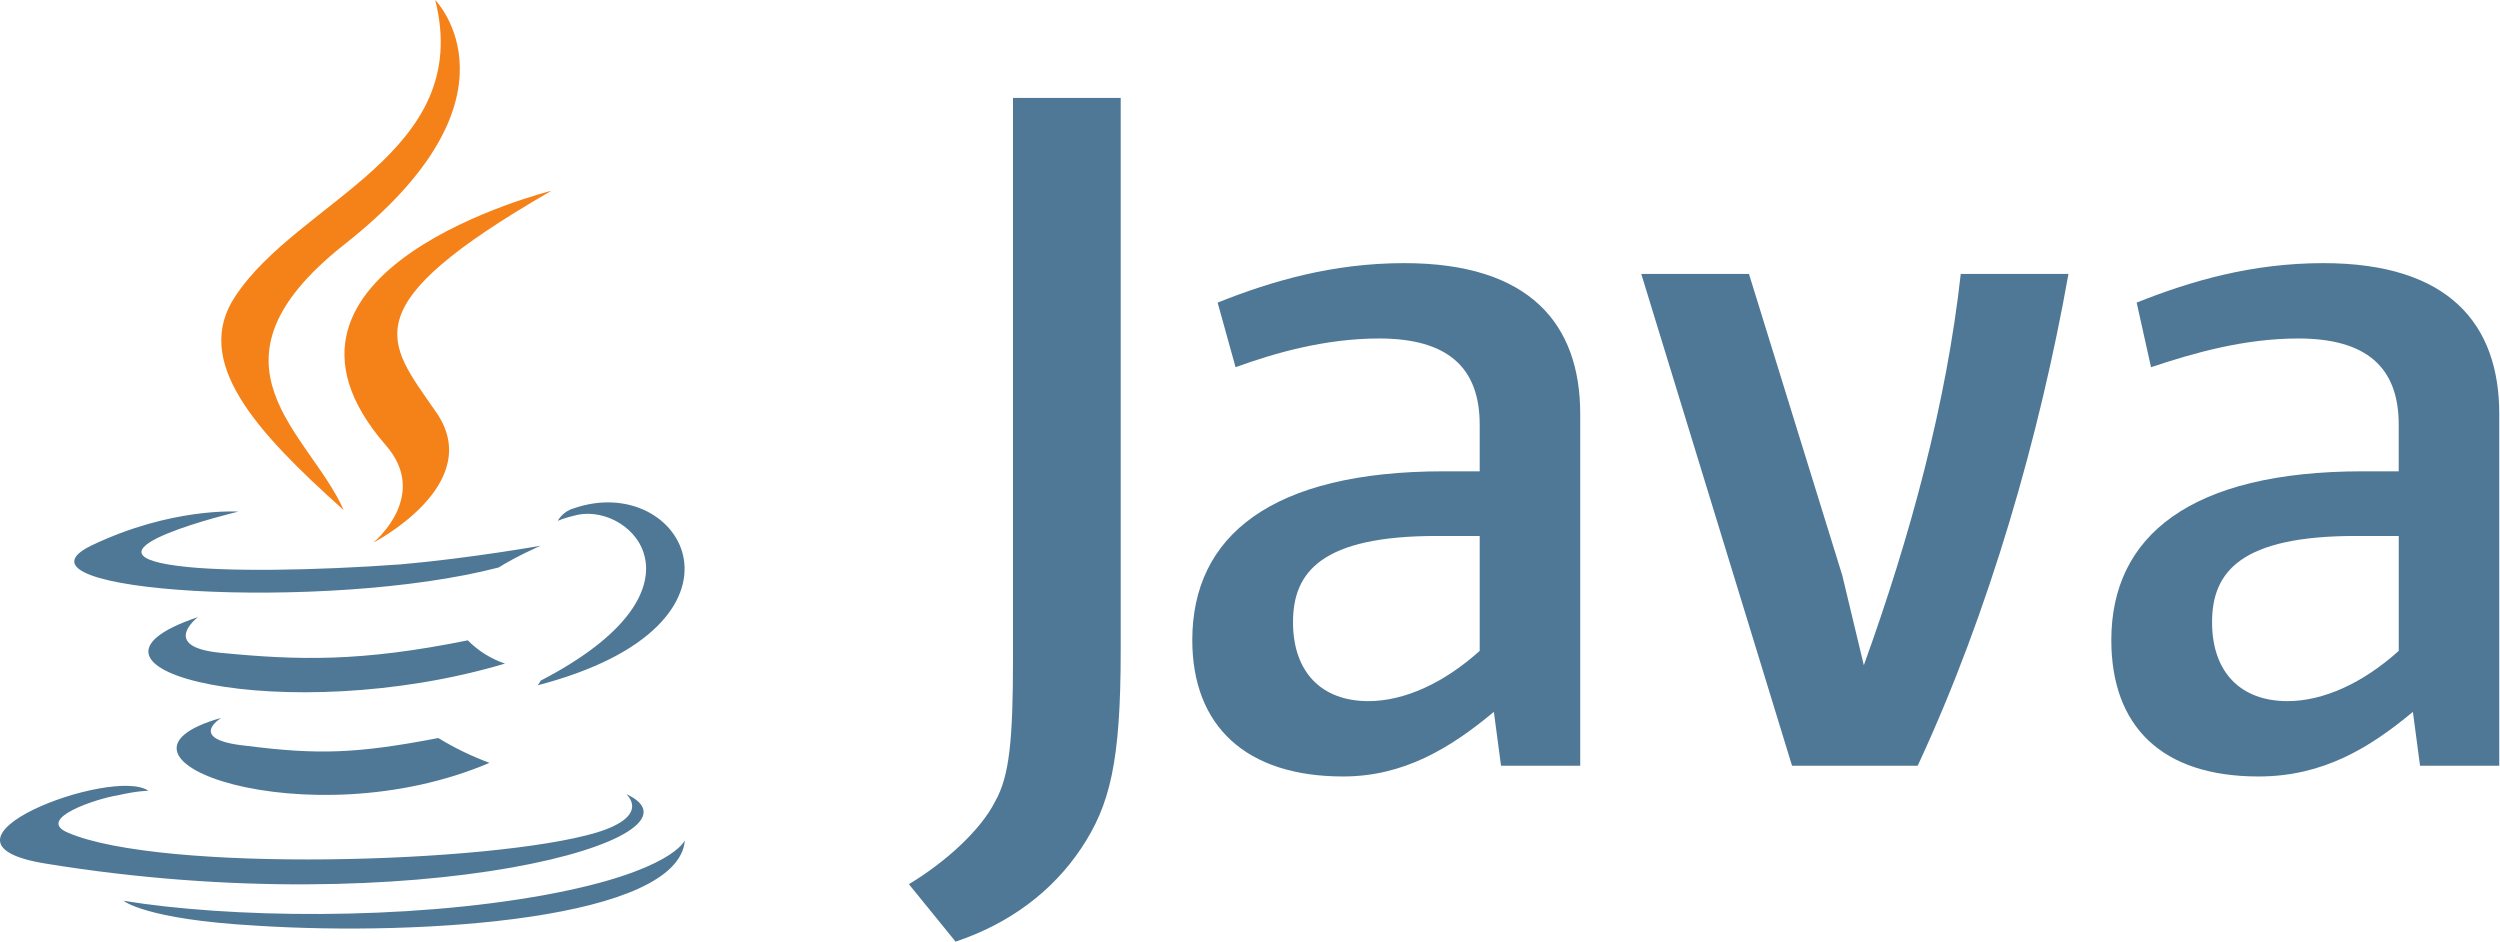
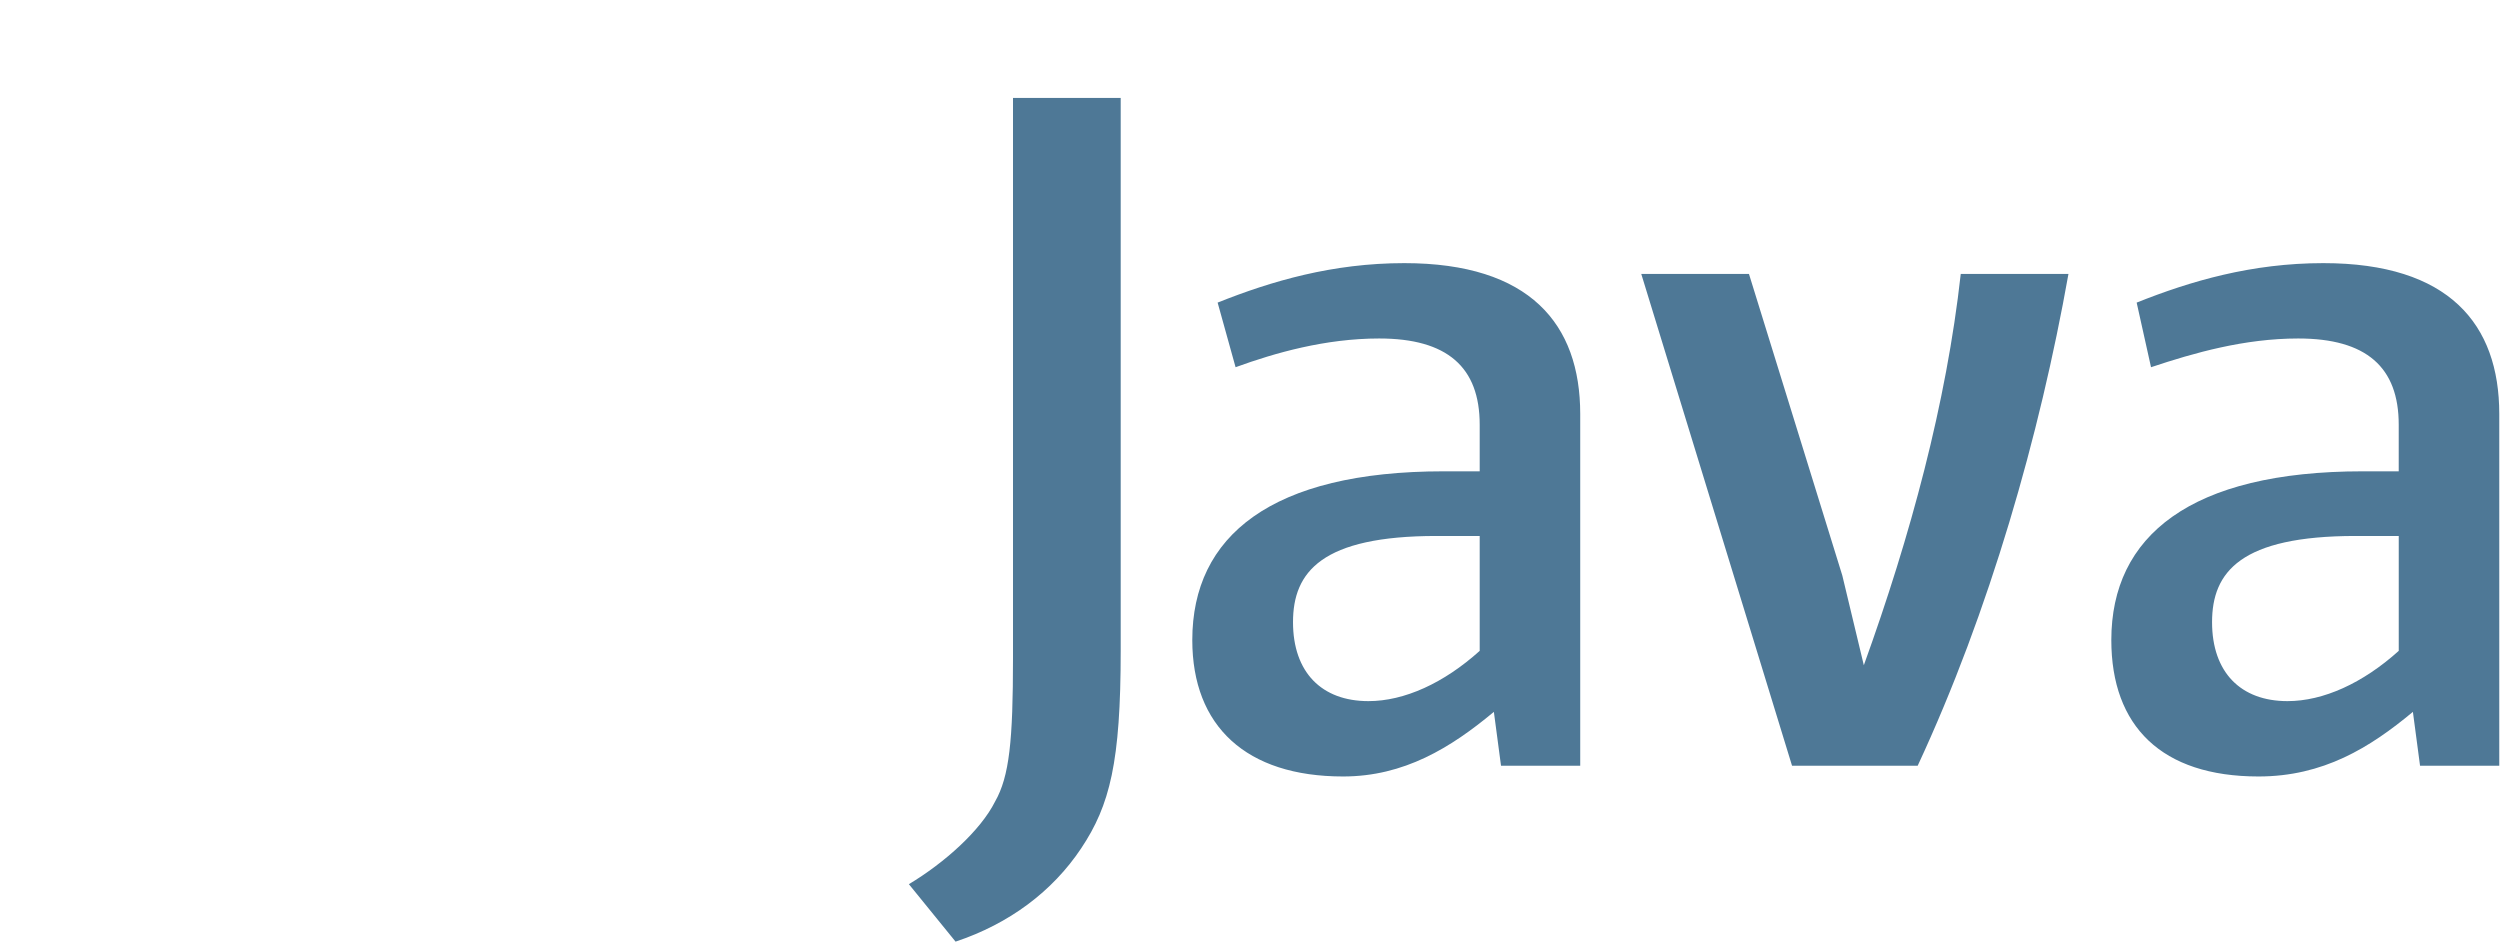
<svg xmlns="http://www.w3.org/2000/svg" width="2193" height="826" viewBox="0 0 2193 826" fill="none">
-   <path d="M194.077 629.702C194.077 629.702 162.801 648.742 215.833 654.19C279.76 662.336 313.751 660.978 384.483 647.402C398.698 656.103 413.732 663.39 429.369 669.158C270.239 737.157 68.922 665.085 194.06 629.719L194.077 629.702ZM173.679 541.287C173.679 541.287 139.671 567.133 192.719 572.563C262.094 579.351 316.483 580.709 410.346 561.702C419.475 570.965 430.653 577.952 442.979 582.1C251.216 639.222 36.305 587.531 173.662 541.304L173.679 541.287ZM549.06 696.344C549.06 696.344 572.191 715.384 523.215 730.352C432.084 757.555 141.011 765.718 59.418 730.352C30.858 718.134 85.264 700.434 102.947 697.718C120.63 693.646 130.15 693.646 130.15 693.646C98.874 671.89 -77.956 738.532 40.208 757.572C365.273 810.621 633.215 734.459 548.89 696.361L549.06 696.344ZM209.045 448.799C209.045 448.799 60.793 484.165 155.996 496.401C196.792 501.831 277.044 500.474 351.832 495.043C413.044 489.613 474.238 478.718 474.238 478.718C474.238 478.718 452.483 488.221 437.515 497.758C286.548 537.197 -3.168 519.514 79.783 478.718C150.515 444.709 208.994 448.799 208.994 448.799H209.045ZM474.289 597.051C626.614 518.14 555.916 441.994 506.94 451.514C494.722 454.23 489.257 456.945 489.257 456.945C489.257 456.945 493.33 448.799 502.833 446.084C599.394 412.076 675.59 548.075 471.557 601.141C471.557 601.141 472.915 599.783 474.272 597.068L474.289 597.051ZM224.013 811.945C370.907 821.448 595.321 806.515 600.751 737.14C600.751 737.14 589.891 764.344 479.703 784.742C354.564 807.872 199.694 805.14 108.394 790.172C108.394 790.172 127.435 806.498 223.996 811.928L224.013 811.945Z" fill="#4E7896" />
-   <path d="M381.765 0C381.765 0 466.107 85.7 301.496 214.894C169.57 319.6 271.578 379.471 301.496 447.471C223.976 378.113 168.212 316.902 206.463 259.78C262.091 175.472 415.774 134.659 381.765 0ZM338.237 390.349C377.676 435.235 327.376 476.049 327.376 476.049C327.376 476.049 428.009 424.357 381.782 360.431C339.611 299.219 306.978 269.3 483.773 167.309C483.773 167.309 204.953 236.667 338.237 390.349Z" fill="#F58219" />
  <path d="M1386.17 671.707V363.087C1386.17 284.345 1342.08 230.821 1231.86 230.821C1168.9 230.821 1115.34 246.569 1068.1 265.44L1083.85 322.121C1118.46 309.529 1162.59 296.92 1209.82 296.92C1269.65 296.92 1297.99 322.121 1297.99 372.505V413.437H1266.5C1115.34 413.437 1045.88 470.118 1045.88 561.452C1045.88 637.037 1093.13 681.126 1178.15 681.126C1231.69 681.126 1272.62 655.925 1310.42 624.445L1316.69 671.69H1385.98L1386.17 671.707ZM1297.99 570.938C1266.5 599.278 1231.86 615.027 1200.36 615.027C1159.43 615.027 1134.23 589.826 1134.23 545.737C1134.23 501.649 1159.43 470.152 1260.2 470.152H1297.99V570.938ZM1682.2 671.707H1571.98L1439.71 240.273H1534.18L1616.07 504.805L1634.95 583.547C1675.9 470.186 1707.38 353.651 1719.97 240.29H1814.45C1789.25 381.992 1745.18 536.302 1682.18 671.724L1682.2 671.707ZM2192.36 671.707V363.087C2192.36 284.345 2148.27 230.821 2038.05 230.821C1975.09 230.821 1921.53 246.569 1874.28 265.44L1886.88 322.121C1924.67 309.529 1968.76 296.92 2015.99 296.92C2075.82 296.92 2104.16 322.121 2104.16 372.505V413.437H2072.67C1921.51 413.437 1852.05 470.118 1852.05 561.452C1852.05 637.037 1896.14 681.126 1981.16 681.126C2037.84 681.126 2078.79 655.925 2116.59 624.445L2122.86 671.69H2192.15L2192.36 671.707ZM2104.18 570.938C2072.68 599.278 2038.05 615.027 2006.55 615.027C1965.62 615.027 1940.42 589.826 1940.42 545.737C1940.42 501.649 1965.6 470.152 2066.39 470.152H2104.18V570.938ZM948.44 744.119C923.24 781.912 885.481 810.252 838.219 826L797.27 775.599C828.766 756.711 860.263 728.371 872.855 703.17C885.447 681.109 888.603 649.629 888.603 577.2V85.912H983.077V570.887C983.077 668.517 973.624 706.309 948.457 744.085L948.44 744.119Z" fill="#4E7896" />
</svg>